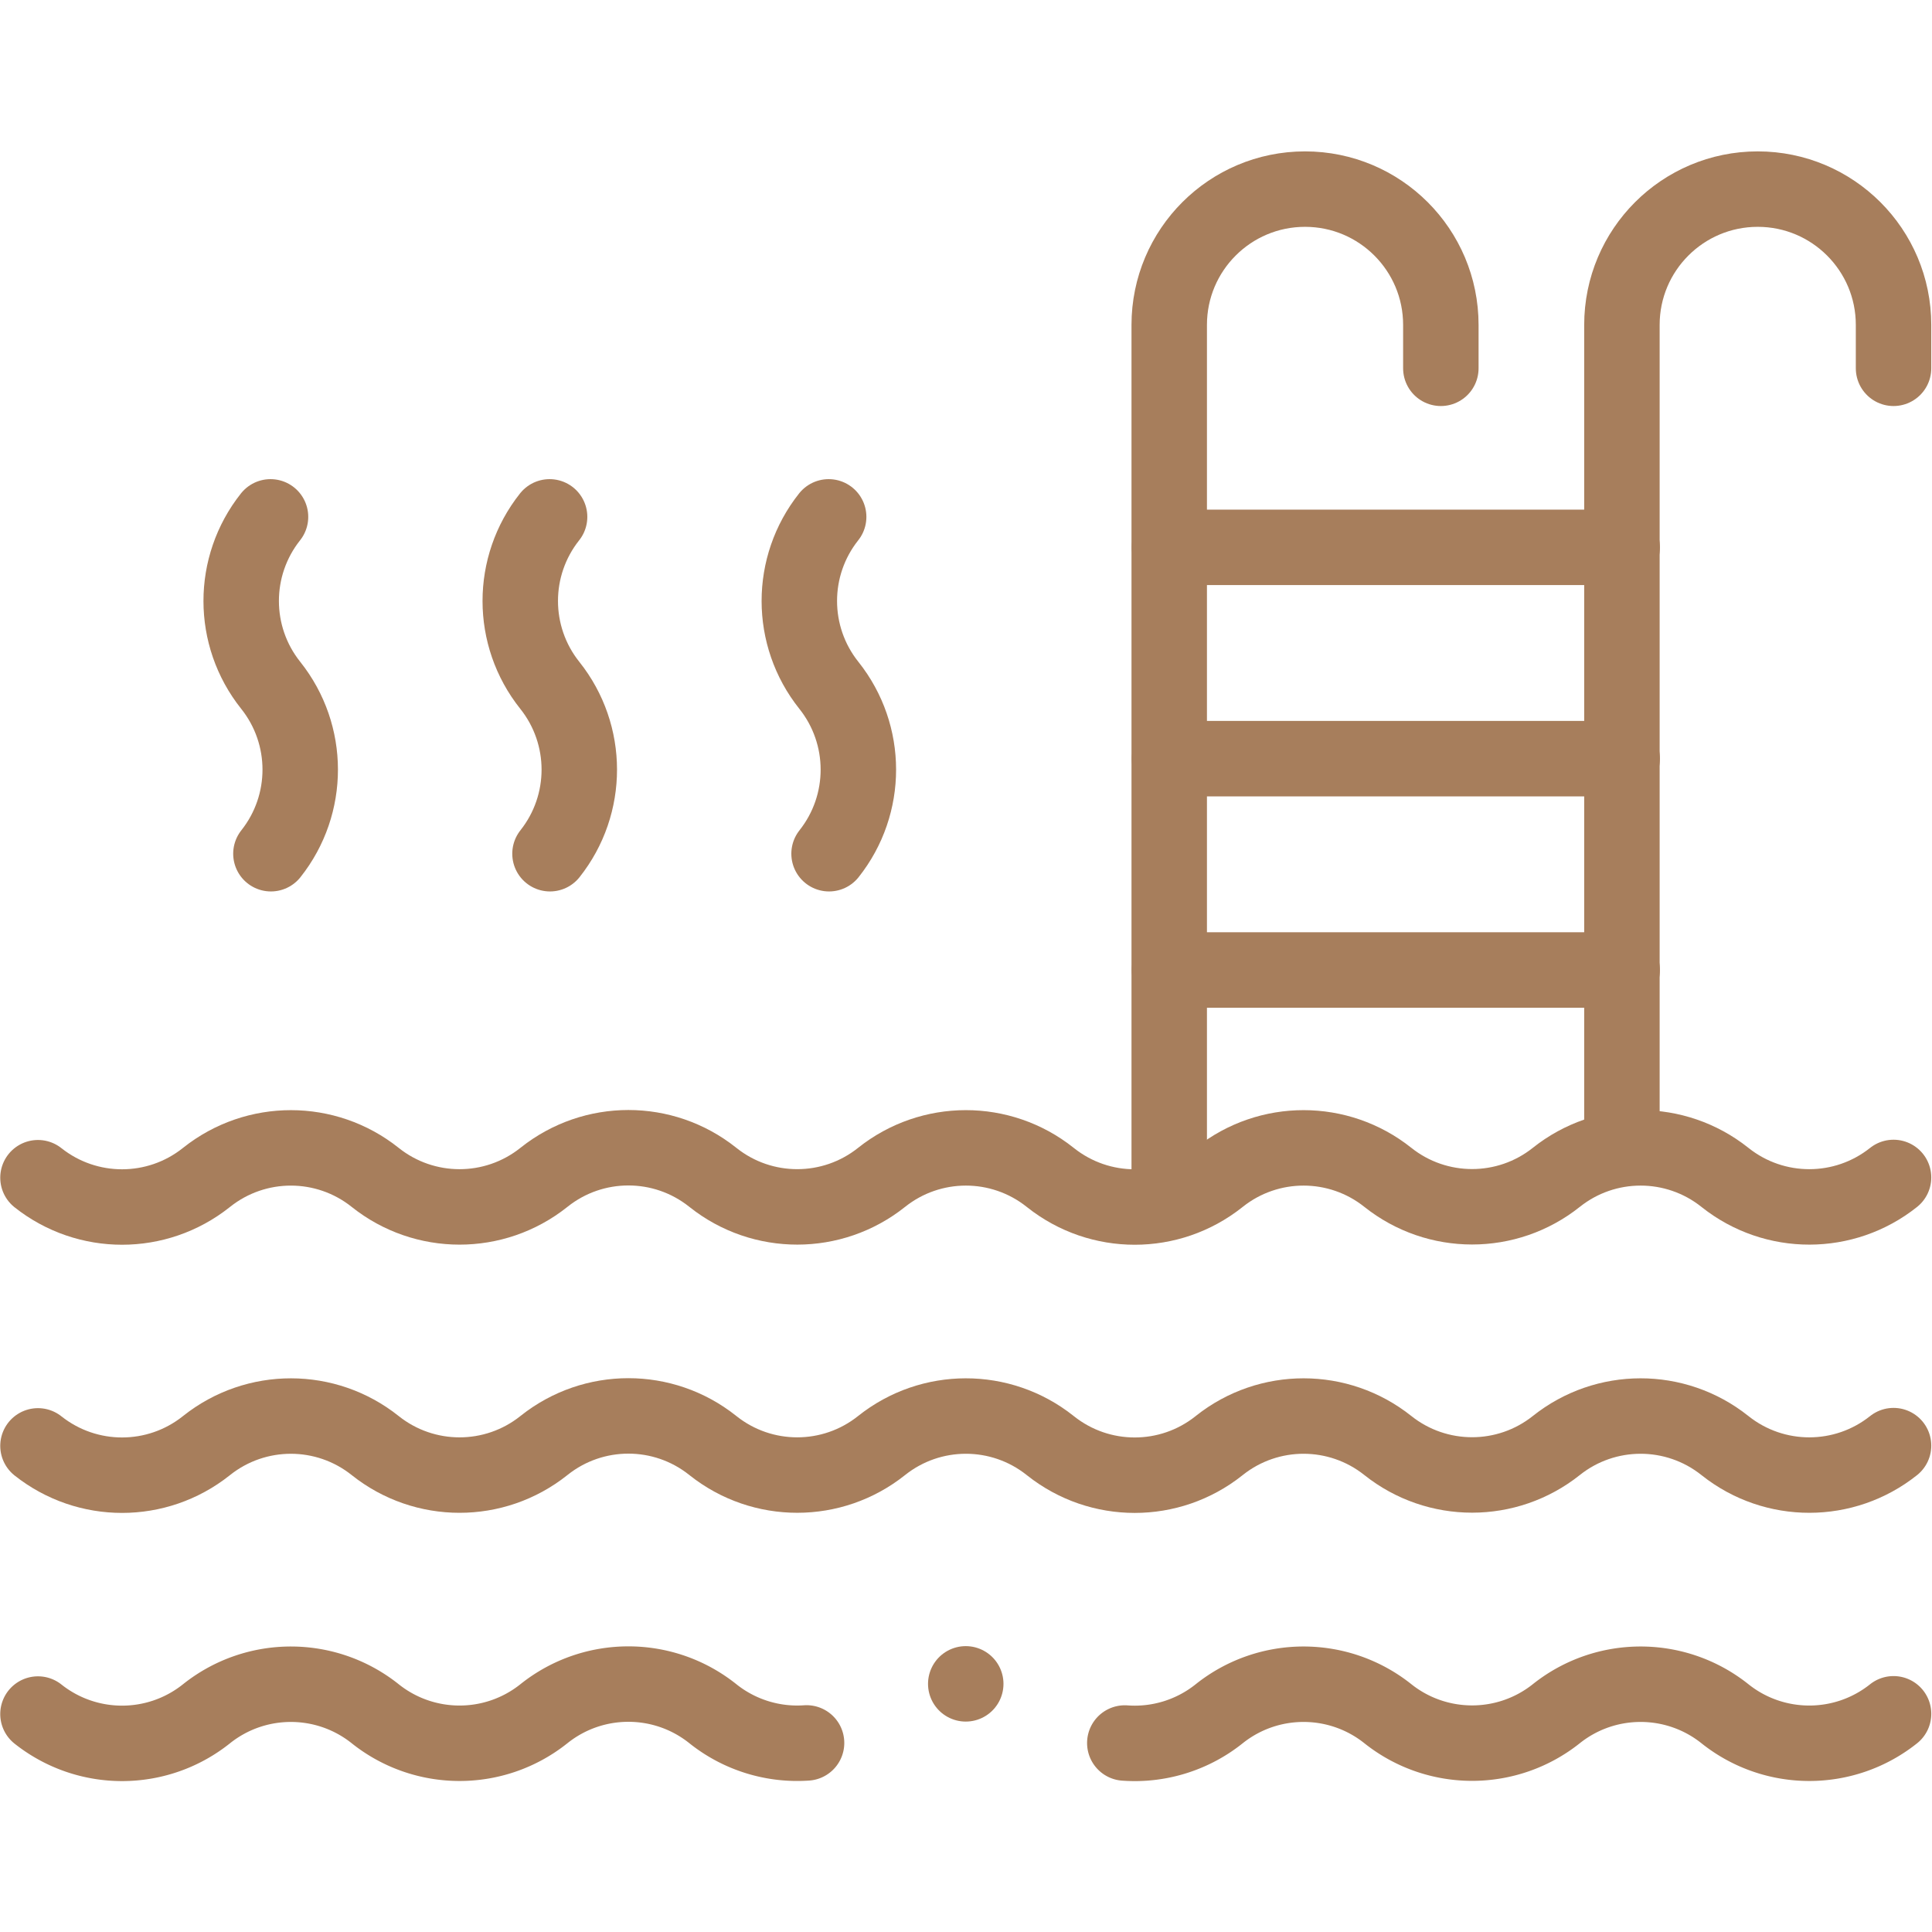
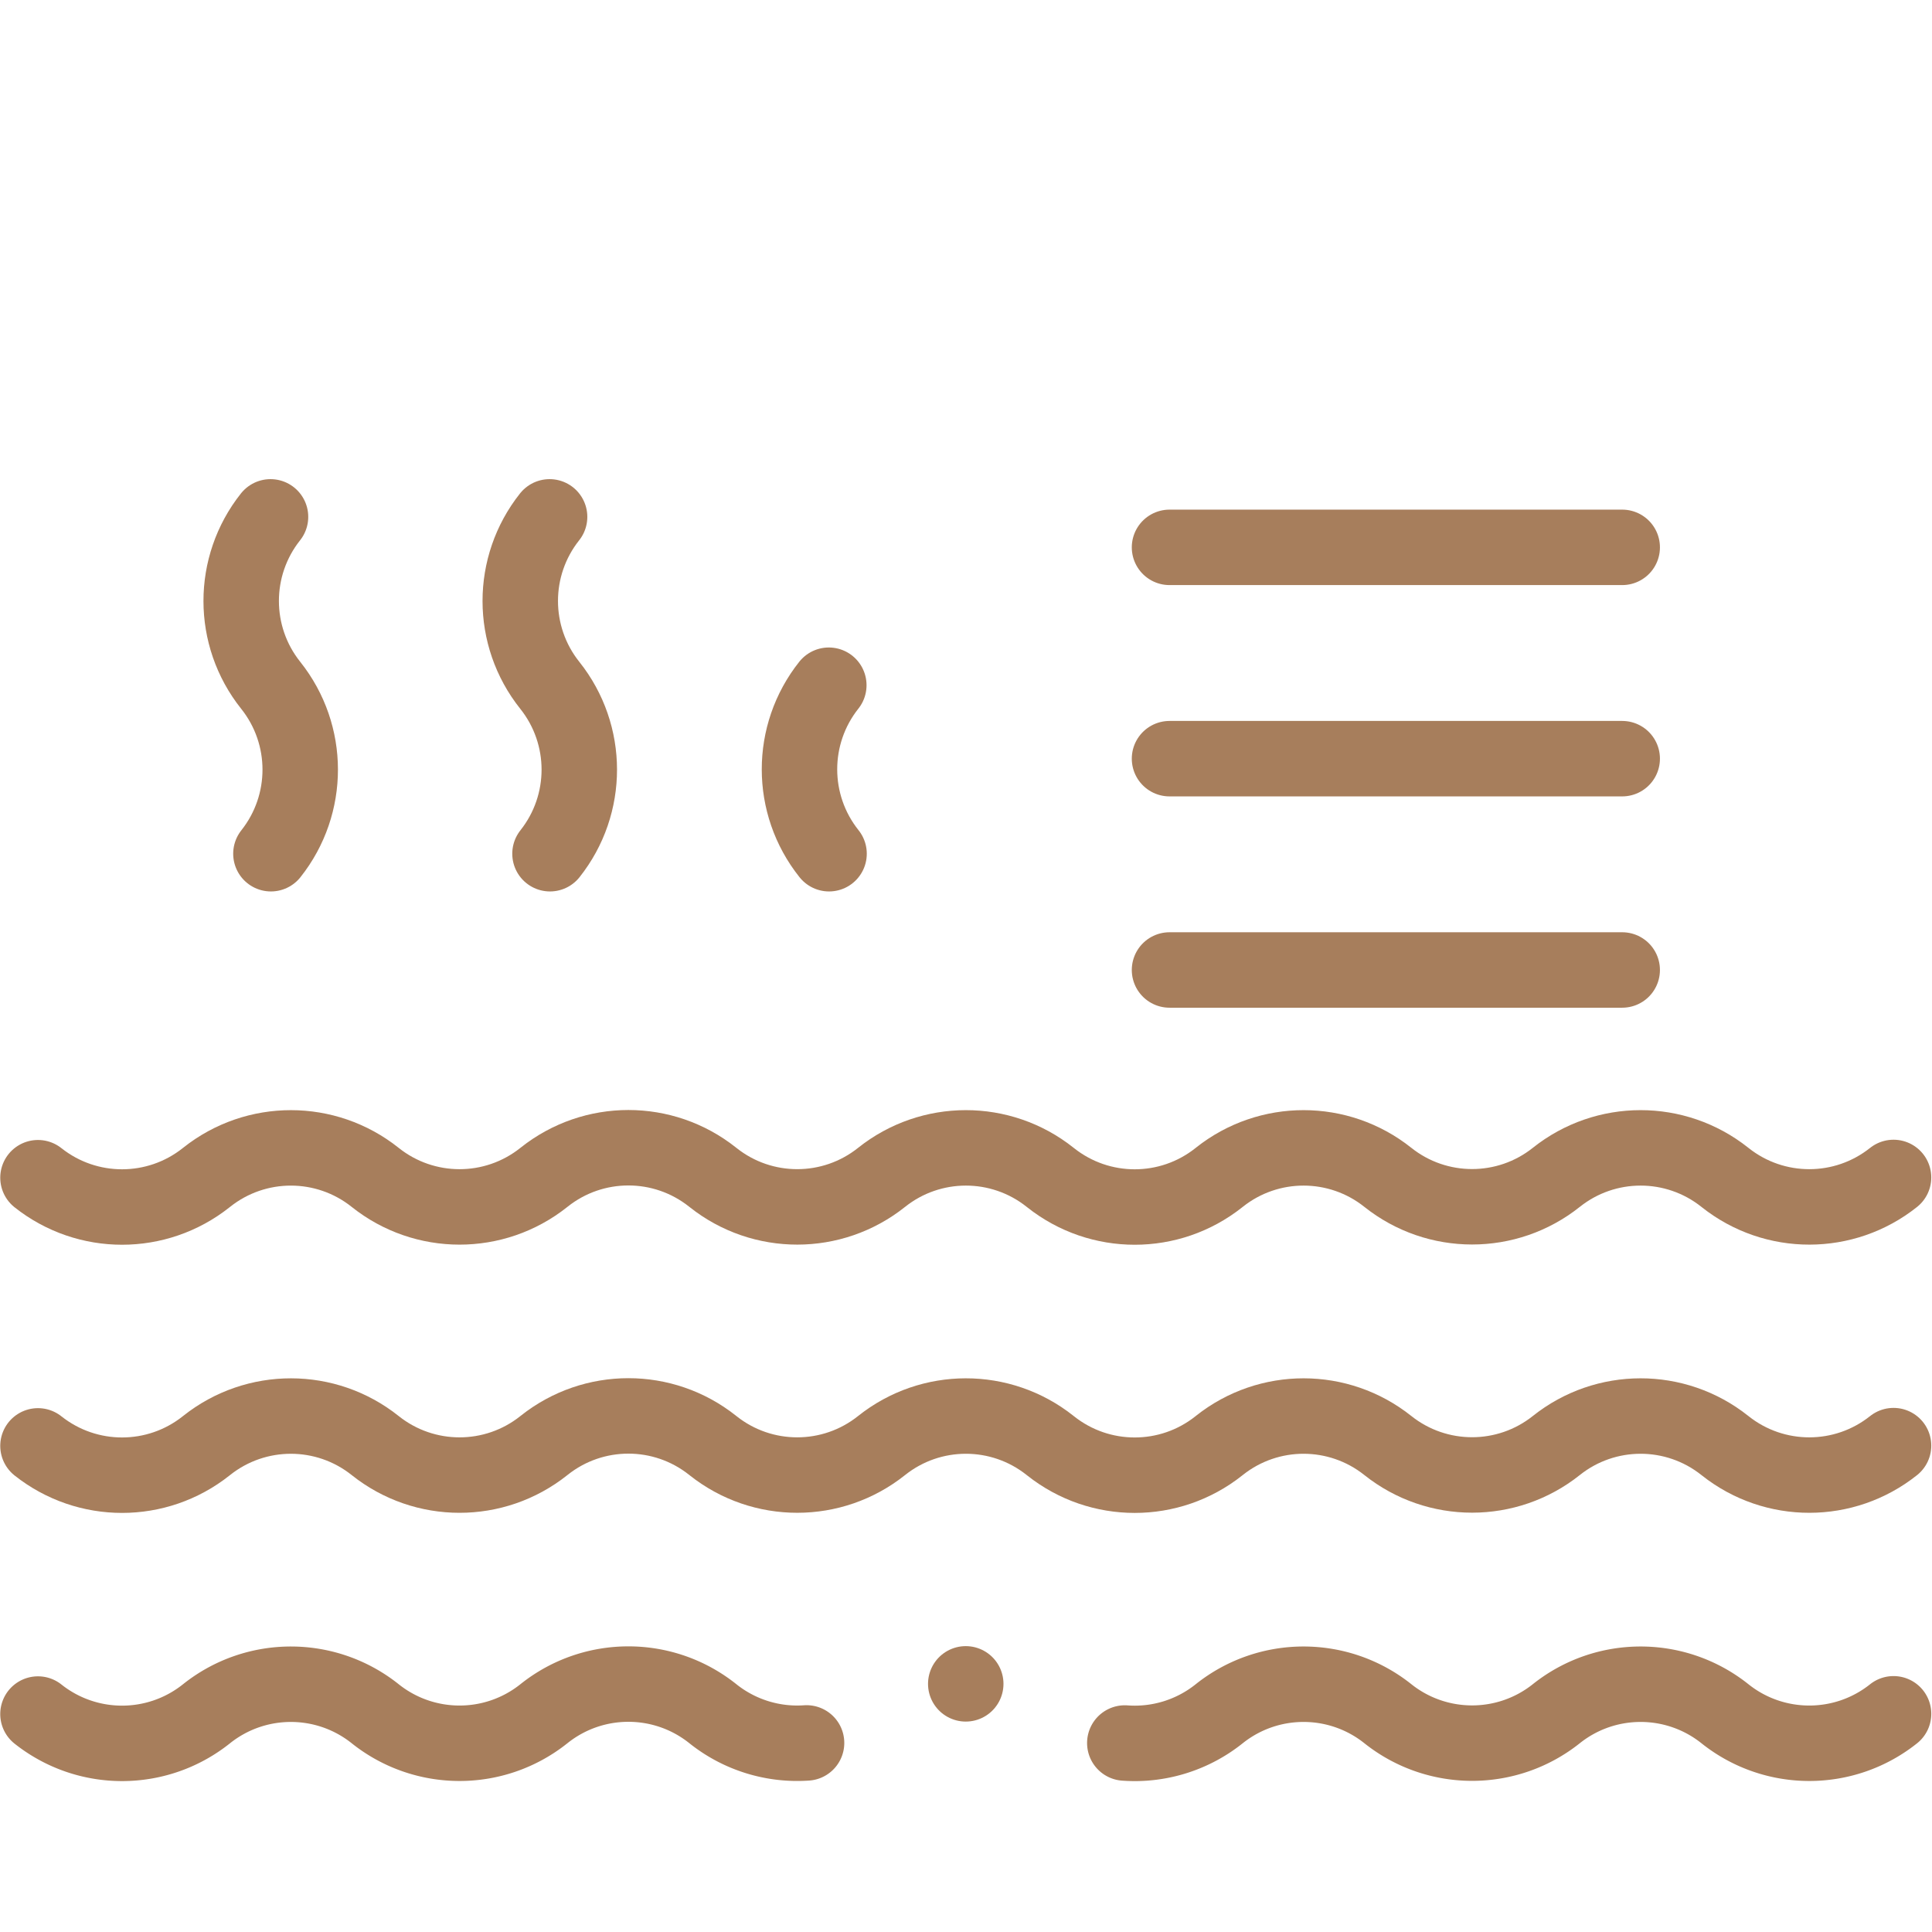
<svg xmlns="http://www.w3.org/2000/svg" version="1.1" width="512" height="512" x="0" y="0" viewBox="0 0 682.667 682.667" style="enable-background:new 0 0 512 512" xml:space="preserve">
  <g>
    <defs>
      <clipPath id="a" clipPathUnits="userSpaceOnUse">
        <path d="M0 512h512V0H0Z" fill="#a77e5c" opacity="1" data-original="#000000" />
      </clipPath>
    </defs>
    <path d="M0 0h120" style="stroke-width:20;stroke-linecap:round;stroke-linejoin:round;stroke-miterlimit:10;stroke-dasharray:none;stroke-opacity:1" transform="matrix(1.333 0 0 -1.333 413.245 342.74)" fill="none" stroke="#a77e5c" stroke-width="20" stroke-linecap="round" stroke-linejoin="round" stroke-miterlimit="10" stroke-dasharray="none" stroke-opacity="" data-original="#000000" opacity="1" />
    <path d="M0 0h120" style="stroke-width:20;stroke-linecap:round;stroke-linejoin:round;stroke-miterlimit:10;stroke-dasharray:none;stroke-opacity:1" transform="matrix(1.333 0 0 -1.333 413.245 268.074)" fill="none" stroke="#a77e5c" stroke-width="20" stroke-linecap="round" stroke-linejoin="round" stroke-miterlimit="10" stroke-dasharray="none" stroke-opacity="" data-original="#000000" opacity="1" />
    <path d="M0 0h120" style="stroke-width:20;stroke-linecap:round;stroke-linejoin:round;stroke-miterlimit:10;stroke-dasharray:none;stroke-opacity:1" transform="matrix(1.333 0 0 -1.333 413.245 193.407)" fill="none" stroke="#a77e5c" stroke-width="20" stroke-linecap="round" stroke-linejoin="round" stroke-miterlimit="10" stroke-dasharray="none" stroke-opacity="" data-original="#000000" opacity="1" />
    <g clip-path="url(#a)" transform="matrix(1.333 0 0 -1.333 0 682.667)">
-       <path d="M0 0v11.5c0 19.882-16.118 36-36 36v0c-19.882 0-36-16.118-36-36v-227.055" style="stroke-width:20;stroke-linecap:round;stroke-linejoin:round;stroke-miterlimit:10;stroke-dasharray:none;stroke-opacity:1" transform="translate(381.934 414.5)" fill="none" stroke="#a77e5c" stroke-width="20" stroke-linecap="round" stroke-linejoin="round" stroke-miterlimit="10" stroke-dasharray="none" stroke-opacity="" data-original="#000000" opacity="1" />
-       <path d="M0 0v11.5c0 19.882-16.118 36-36 36v0c-19.882 0-36-16.118-36-36v-218.111" style="stroke-width:20;stroke-linecap:round;stroke-linejoin:round;stroke-miterlimit:10;stroke-dasharray:none;stroke-opacity:1" transform="translate(501.934 414.5)" fill="none" stroke="#a77e5c" stroke-width="20" stroke-linecap="round" stroke-linejoin="round" stroke-miterlimit="10" stroke-dasharray="none" stroke-opacity="" data-original="#000000" opacity="1" />
      <path d="M0 0c13.052-10.36 31.522-10.361 44.575-.001l.174.137C57.82 10.51 76.321 10.493 89.373.096l.037-.03c13.055-10.399 31.56-10.414 44.632-.034l.171.135c13.053 10.365 31.527 10.367 44.582.004l.176-.139c13.071-10.375 31.571-10.359 44.625.038l.037.029c13.052 10.396 31.55 10.413 44.621.041l.183-.145c13.052-10.357 31.52-10.357 44.572.001l.179.143c13.07 10.372 31.568 10.357 44.621-.038l.004-.003c13.071-10.41 31.6-10.409 44.67.001v0c13.052 10.396 31.55 10.413 44.621.041l.143-.113c13.071-10.372 31.569-10.355 44.621.04" style="stroke-width:20;stroke-linecap:round;stroke-linejoin:round;stroke-miterlimit:10;stroke-dasharray:none;stroke-opacity:1" transform="translate(10.066 128.86)" fill="none" stroke="#a77e5c" stroke-width="20" stroke-linecap="round" stroke-linejoin="round" stroke-miterlimit="10" stroke-dasharray="none" stroke-opacity="" data-original="#000000" opacity="1" />
      <path d="M0 0a35.812 35.812 0 0 1 24.916 7.673l.179.142c13.07 10.373 31.568 10.357 44.621-.038l.004-.003c13.071-10.409 31.6-10.408 44.67.002v0c13.052 10.396 31.55 10.412 44.621.041l.143-.114c13.071-10.372 31.569-10.355 44.621.041" style="stroke-width:20;stroke-linecap:round;stroke-linejoin:round;stroke-miterlimit:10;stroke-dasharray:none;stroke-opacity:1" transform="translate(298.16 50.096)" fill="none" stroke="#a77e5c" stroke-width="20" stroke-linecap="round" stroke-linejoin="round" stroke-miterlimit="10" stroke-dasharray="none" stroke-opacity="" data-original="#000000" opacity="1" />
      <path d="M0 0c13.052-10.36 31.522-10.361 44.575-.001l.174.137C57.82 10.51 76.321 10.493 89.373.096l.037-.03c13.055-10.399 31.56-10.414 44.632-.034l.171.135c13.053 10.365 31.527 10.367 44.582.004l.176-.139a35.805 35.805 0 0 1 24.761-7.685" style="stroke-width:20;stroke-linecap:round;stroke-linejoin:round;stroke-miterlimit:10;stroke-dasharray:none;stroke-opacity:1" transform="translate(10.066 57.773)" fill="none" stroke="#a77e5c" stroke-width="20" stroke-linecap="round" stroke-linejoin="round" stroke-miterlimit="10" stroke-dasharray="none" stroke-opacity="" data-original="#000000" opacity="1" />
      <path d="M0 0c13.052-10.36 31.522-10.361 44.575-.001l.174.137C57.82 10.51 76.321 10.493 89.373.096l.037-.03c13.055-10.399 31.56-10.414 44.632-.034l.171.135c13.053 10.365 31.527 10.367 44.582.004l.176-.139c13.071-10.375 31.571-10.359 44.625.038l.037.029c13.052 10.396 31.55 10.413 44.621.041l.183-.145c13.052-10.357 31.52-10.357 44.572.001l.179.143c13.07 10.372 31.568 10.357 44.621-.038l.004-.003c13.071-10.41 31.6-10.409 44.67.001v0c13.052 10.396 31.55 10.413 44.621.041l.143-.113c13.071-10.372 31.569-10.355 44.621.04" style="stroke-width:20;stroke-linecap:round;stroke-linejoin:round;stroke-miterlimit:10;stroke-dasharray:none;stroke-opacity:1" transform="translate(10.066 199.947)" fill="none" stroke="#a77e5c" stroke-width="20" stroke-linecap="round" stroke-linejoin="round" stroke-miterlimit="10" stroke-dasharray="none" stroke-opacity="" data-original="#000000" opacity="1" />
-       <path d="M0 0c10.374 13.071 10.357 31.572-.041 44.625l-.029.036c-10.4 13.056-10.414 31.561-.035 44.632" style="stroke-width:20;stroke-linecap:round;stroke-linejoin:round;stroke-miterlimit:10;stroke-dasharray:none;stroke-opacity:1" transform="translate(219.764 285.826)" fill="none" stroke="#a77e5c" stroke-width="20" stroke-linecap="round" stroke-linejoin="round" stroke-miterlimit="10" stroke-dasharray="none" stroke-opacity="" data-original="#000000" opacity="1" />
+       <path d="M0 0l-.029.036c-10.4 13.056-10.414 31.561-.035 44.632" style="stroke-width:20;stroke-linecap:round;stroke-linejoin:round;stroke-miterlimit:10;stroke-dasharray:none;stroke-opacity:1" transform="translate(219.764 285.826)" fill="none" stroke="#a77e5c" stroke-width="20" stroke-linecap="round" stroke-linejoin="round" stroke-miterlimit="10" stroke-dasharray="none" stroke-opacity="" data-original="#000000" opacity="1" />
      <path d="M0 0c10.374 13.071 10.357 31.572-.041 44.625l-.029.036c-10.4 13.056-10.414 31.561-.035 44.632" style="stroke-width:20;stroke-linecap:round;stroke-linejoin:round;stroke-miterlimit:10;stroke-dasharray:none;stroke-opacity:1" transform="translate(145.789 285.826)" fill="none" stroke="#a77e5c" stroke-width="20" stroke-linecap="round" stroke-linejoin="round" stroke-miterlimit="10" stroke-dasharray="none" stroke-opacity="" data-original="#000000" opacity="1" />
      <path d="M0 0c10.374 13.071 10.357 31.572-.041 44.625l-.029.036c-10.4 13.056-10.414 31.561-.035 44.632" style="stroke-width:20;stroke-linecap:round;stroke-linejoin:round;stroke-miterlimit:10;stroke-dasharray:none;stroke-opacity:1" transform="translate(71.813 285.826)" fill="none" stroke="#a77e5c" stroke-width="20" stroke-linecap="round" stroke-linejoin="round" stroke-miterlimit="10" stroke-dasharray="none" stroke-opacity="" data-original="#000000" opacity="1" />
      <path d="M0 0v0" style="stroke-width:20;stroke-linecap:round;stroke-linejoin:round;stroke-miterlimit:10;stroke-dasharray:none;stroke-opacity:1" transform="translate(255.998 65.778)" fill="none" stroke="#a77e5c" stroke-width="20" stroke-linecap="round" stroke-linejoin="round" stroke-miterlimit="10" stroke-dasharray="none" stroke-opacity="" data-original="#000000" opacity="1" />
    </g>
  </g>
</svg>